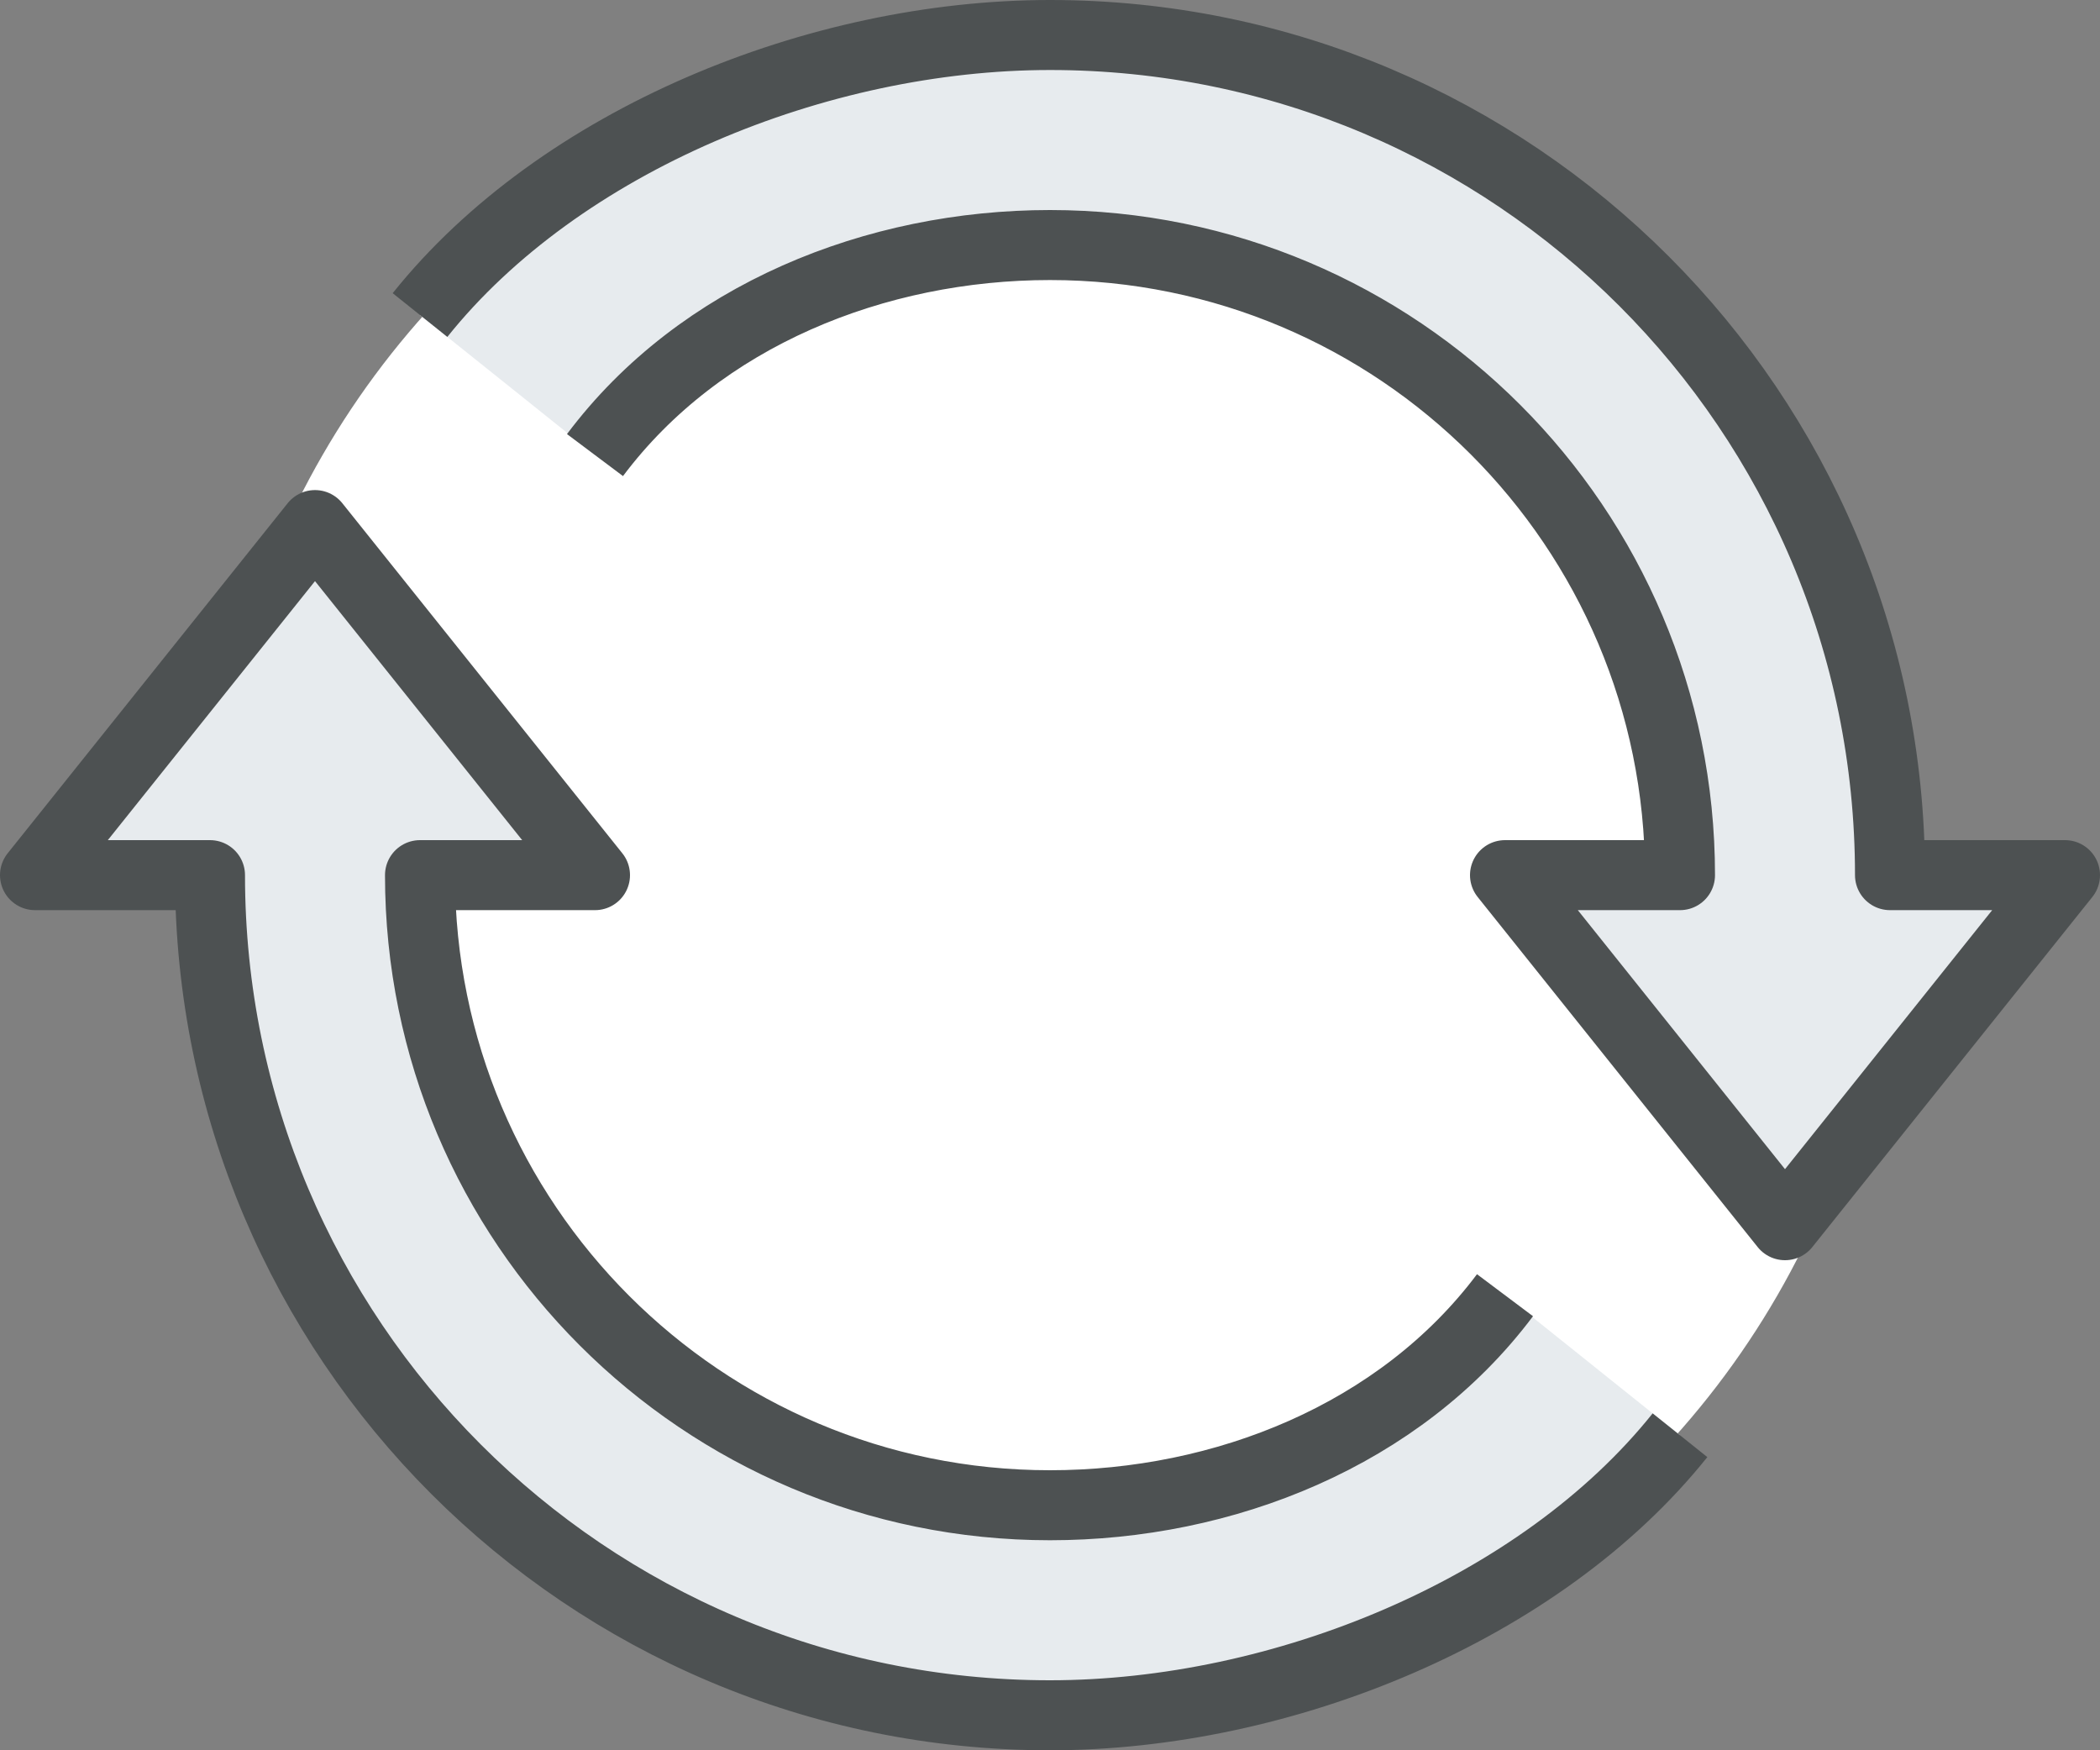
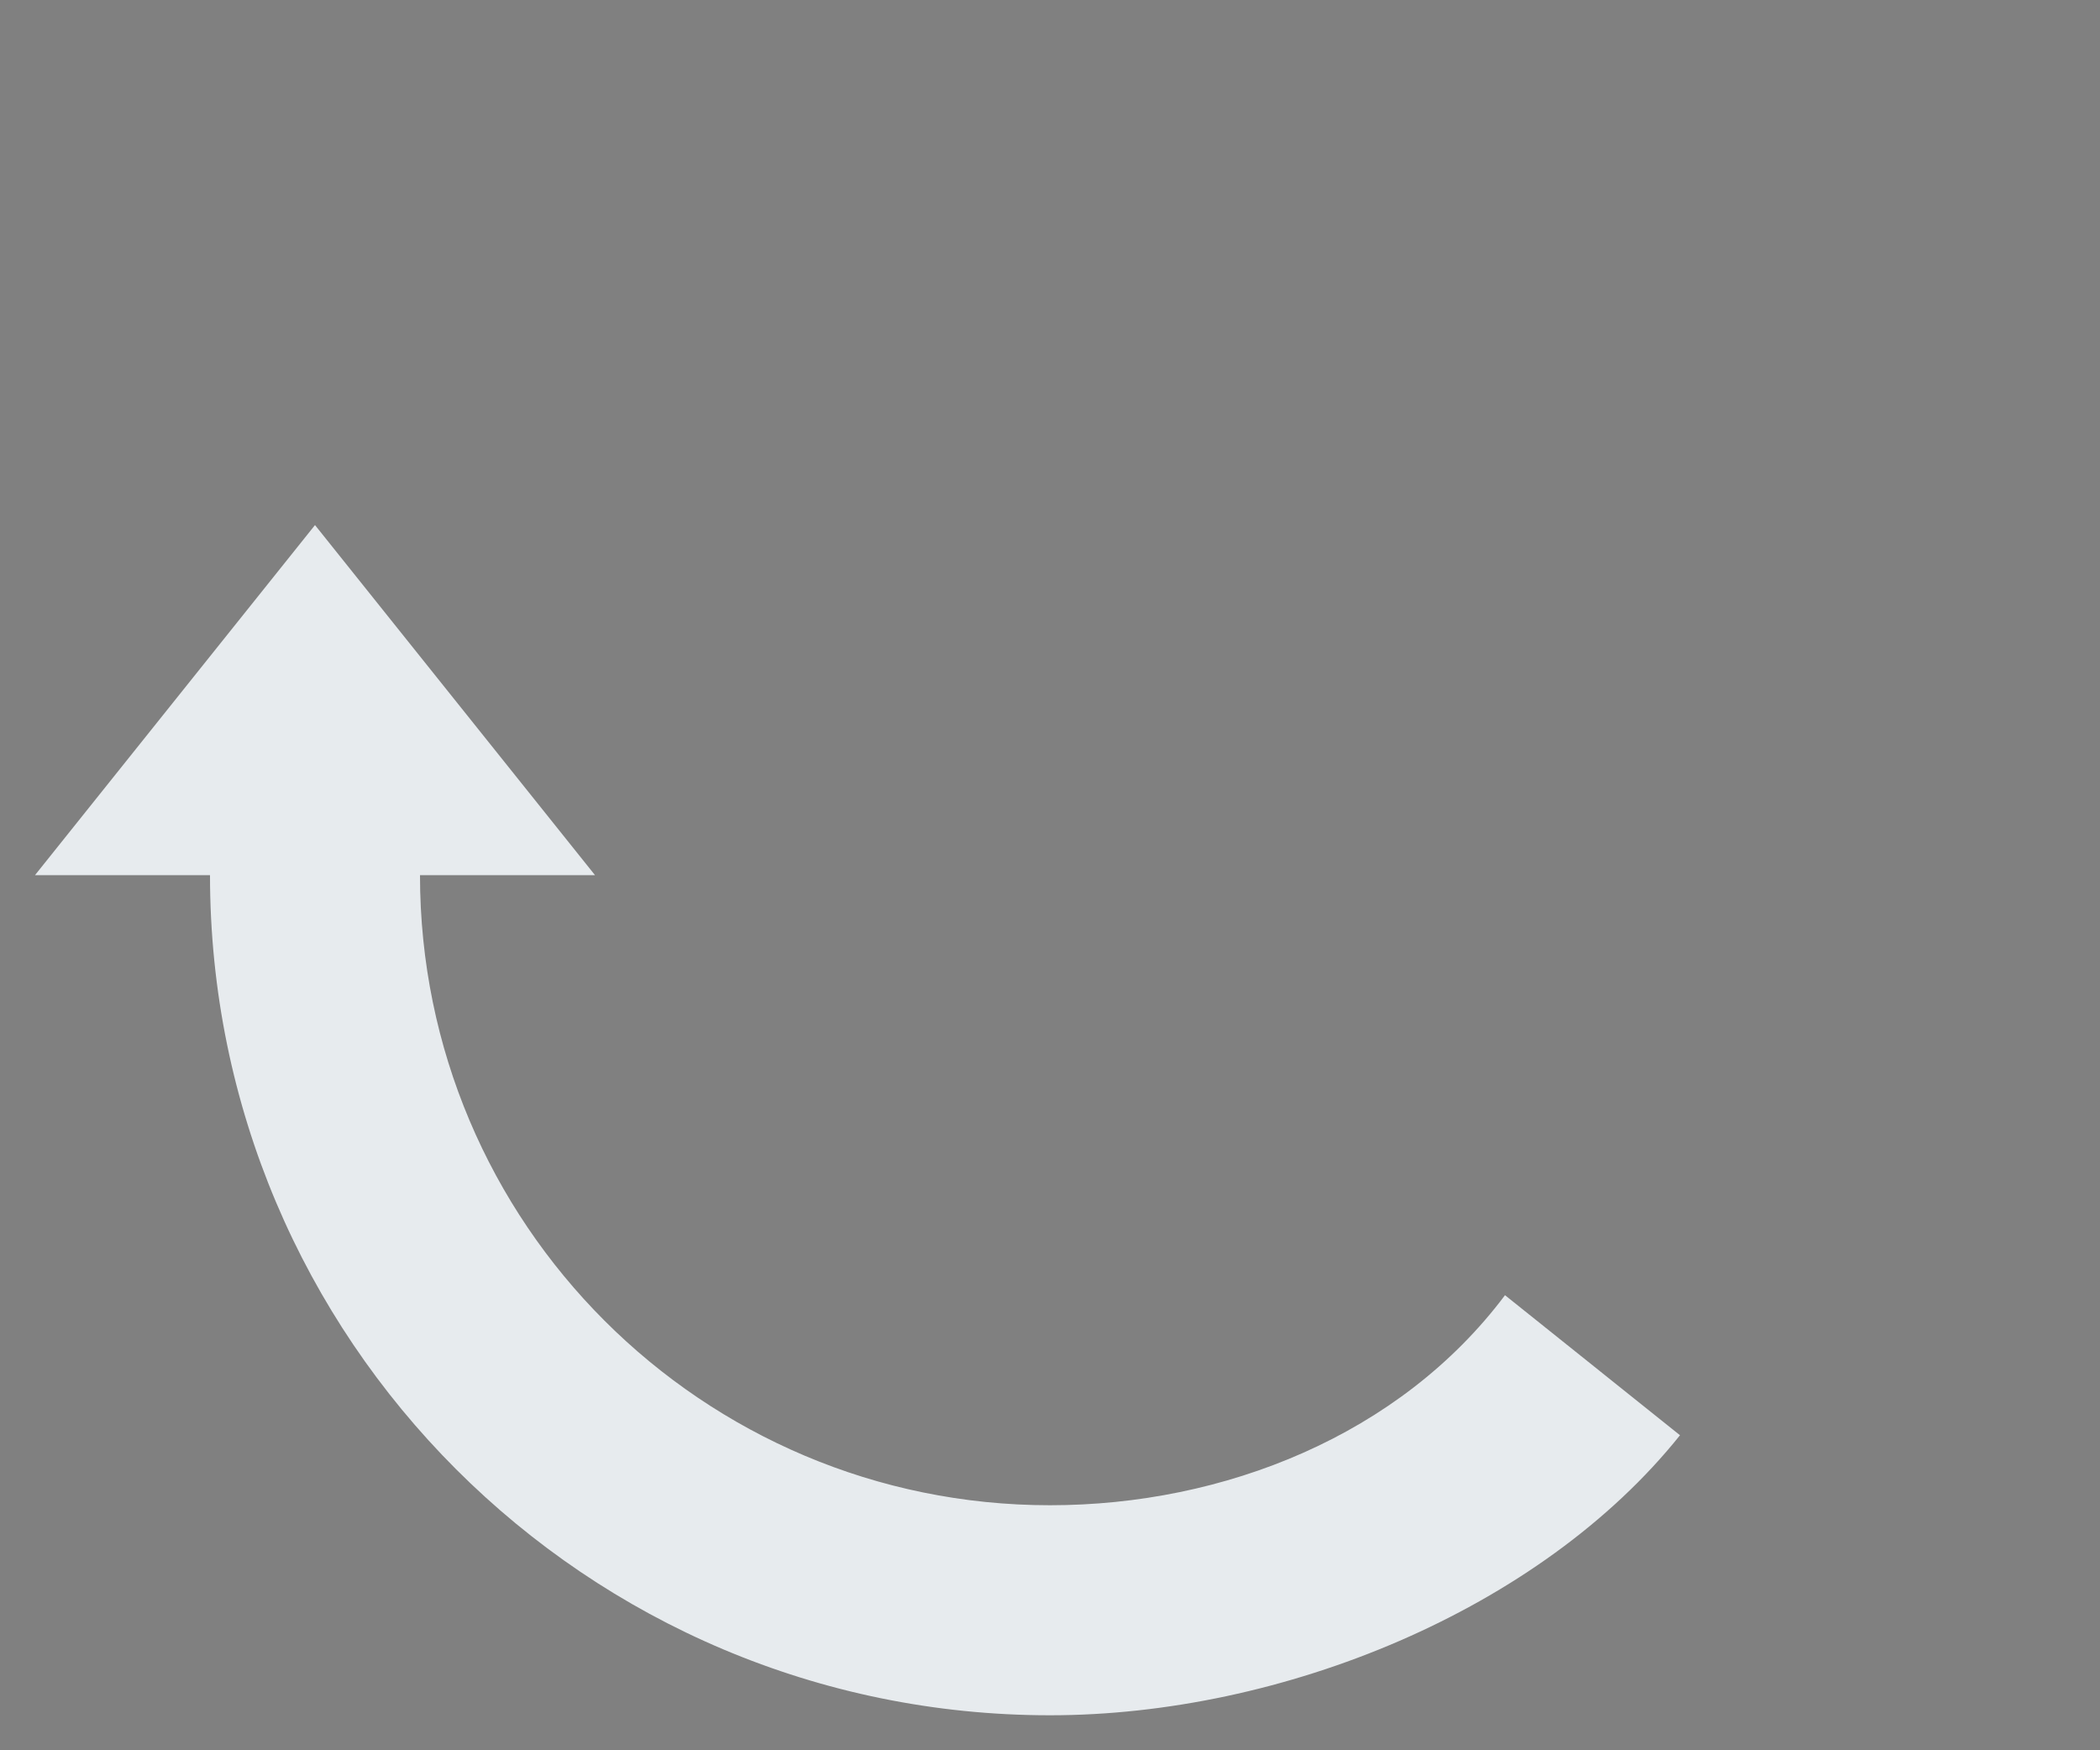
<svg xmlns="http://www.w3.org/2000/svg" xmlns:ns1="http://www.inkscape.org/namespaces/inkscape" xmlns:ns2="http://sodipodi.sourceforge.net/DTD/sodipodi-0.dtd" version="1.1" x="0px" y="0px" width="240px" height="200px" viewBox="0 0 240 200" style="enable-background:new 0 0 240 200;" xml:space="preserve" id="svg2" ns1:version="0.91 r13725" ns2:docname="sonassicon_refresh.svg">
  <rect x="0" y="0" width="240" height="200" fill="#808080" stroke="none" />
  <defs id="defs34" />
  <ns2:namedview pagecolor="#ffffff" bordercolor="#666666" borderopacity="1" objecttolerance="10" gridtolerance="10" guidetolerance="10" ns1:pageopacity="0" ns1:pageshadow="2" ns1:window-width="1920" ns1:window-height="1017" id="namedview32" showgrid="false" ns1:zoom="2.36" ns1:cx="180.88628" ns1:cy="95.727217" ns1:window-x="1912" ns1:window-y="-8" ns1:window-maximized="1" ns1:current-layer="g7" />
  <g id="Layer_222">
    <g id="g5">
      <g id="g7">
-         <circle style="fill:#FFFFFF;" cx="120" cy="100" r="96" id="circle9" />
        <g id="g19">
-           <path style="fill:#e7ebee;fill-opacity:1" d="M216,100c0-53.02-42.98-96-96-96C93.492,4,64,16,48,36l20,16c12-16,32.117-24,52-24      c39.766,0,72,32.234,72,72h-20l32,40l32-40H216z" id="path21" />
          <path style="fill:#e7ebee;fill-opacity:1" d="M172,148c-12,16-32.117,24-52,24c-39.766,0-72-32.234-72-72h20L36,60L4,100h20      c0,53.02,42.98,96,96,96c26.508,0,56-12,72-32L172,148z" id="path23" />
          <g id="g25">
-             <path style="fill:none;stroke:#4D5152;stroke-width:8;stroke-linejoin:round;stroke-miterlimit:10;" d="M172,148       c-12,16-32.117,24-52,24c-39.766,0-72-32.234-72-72h20L36,60L4,100h20c0,53.02,42.98,96,96,96c26.508,0,56-12,72-32" id="path27" />
-             <path style="fill:none;stroke:#4D5152;stroke-width:8;stroke-linejoin:round;stroke-miterlimit:10;" d="M68,52       c12-16,32.117-24,52-24c39.766,0,72,32.234,72,72h-20l32,40l32-40h-20c0-53.02-42.98-96-96-96C93.492,4,64,16,48,36" id="path29" />
-           </g>
+             </g>
        </g>
      </g>
    </g>
  </g>
  <g id="Layer_1" />
</svg>